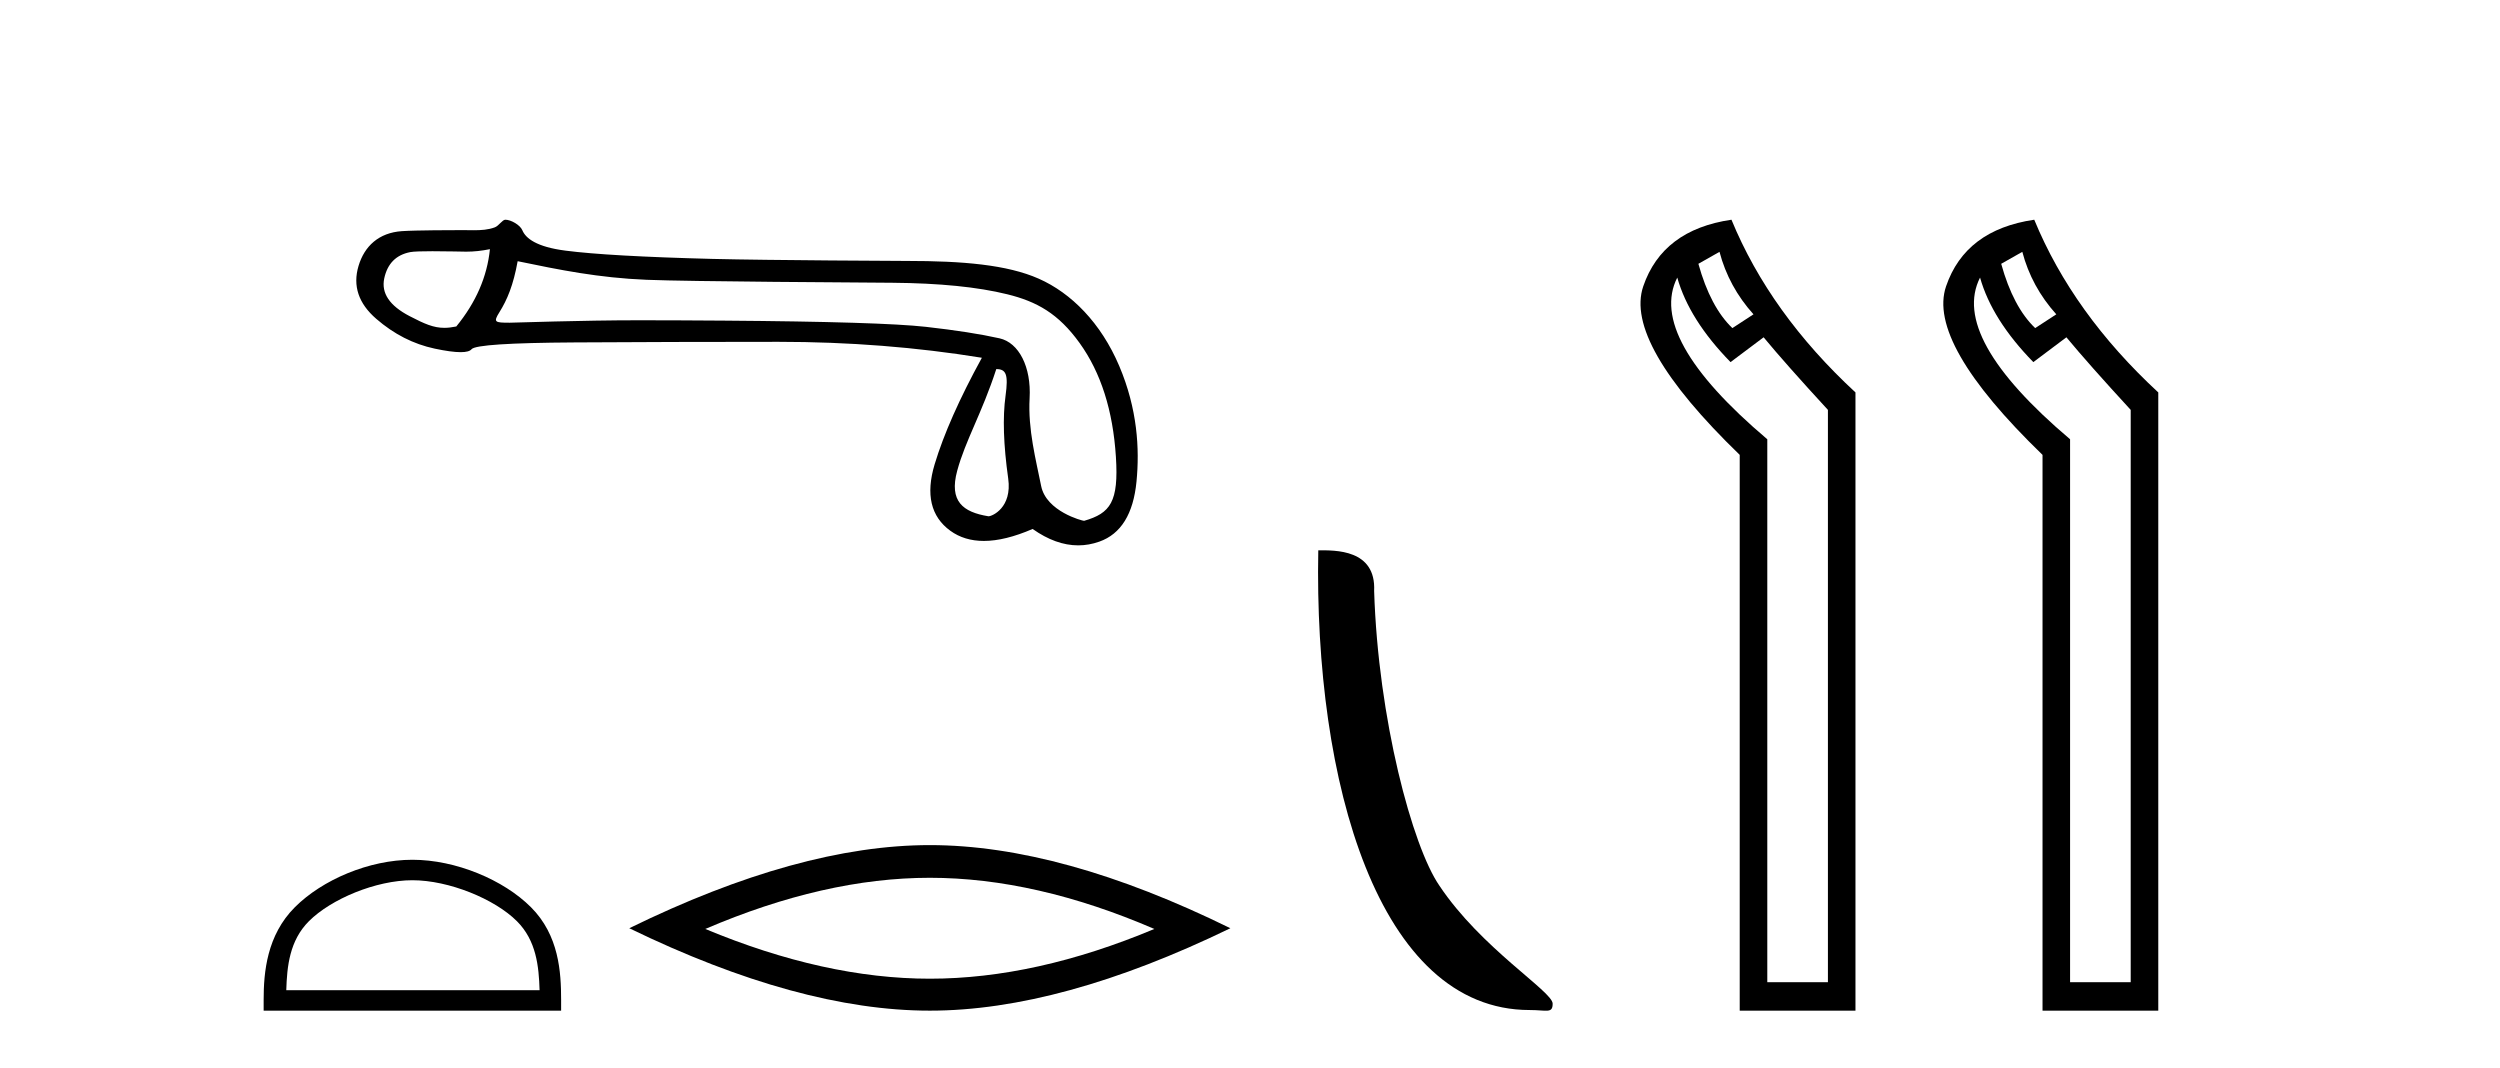
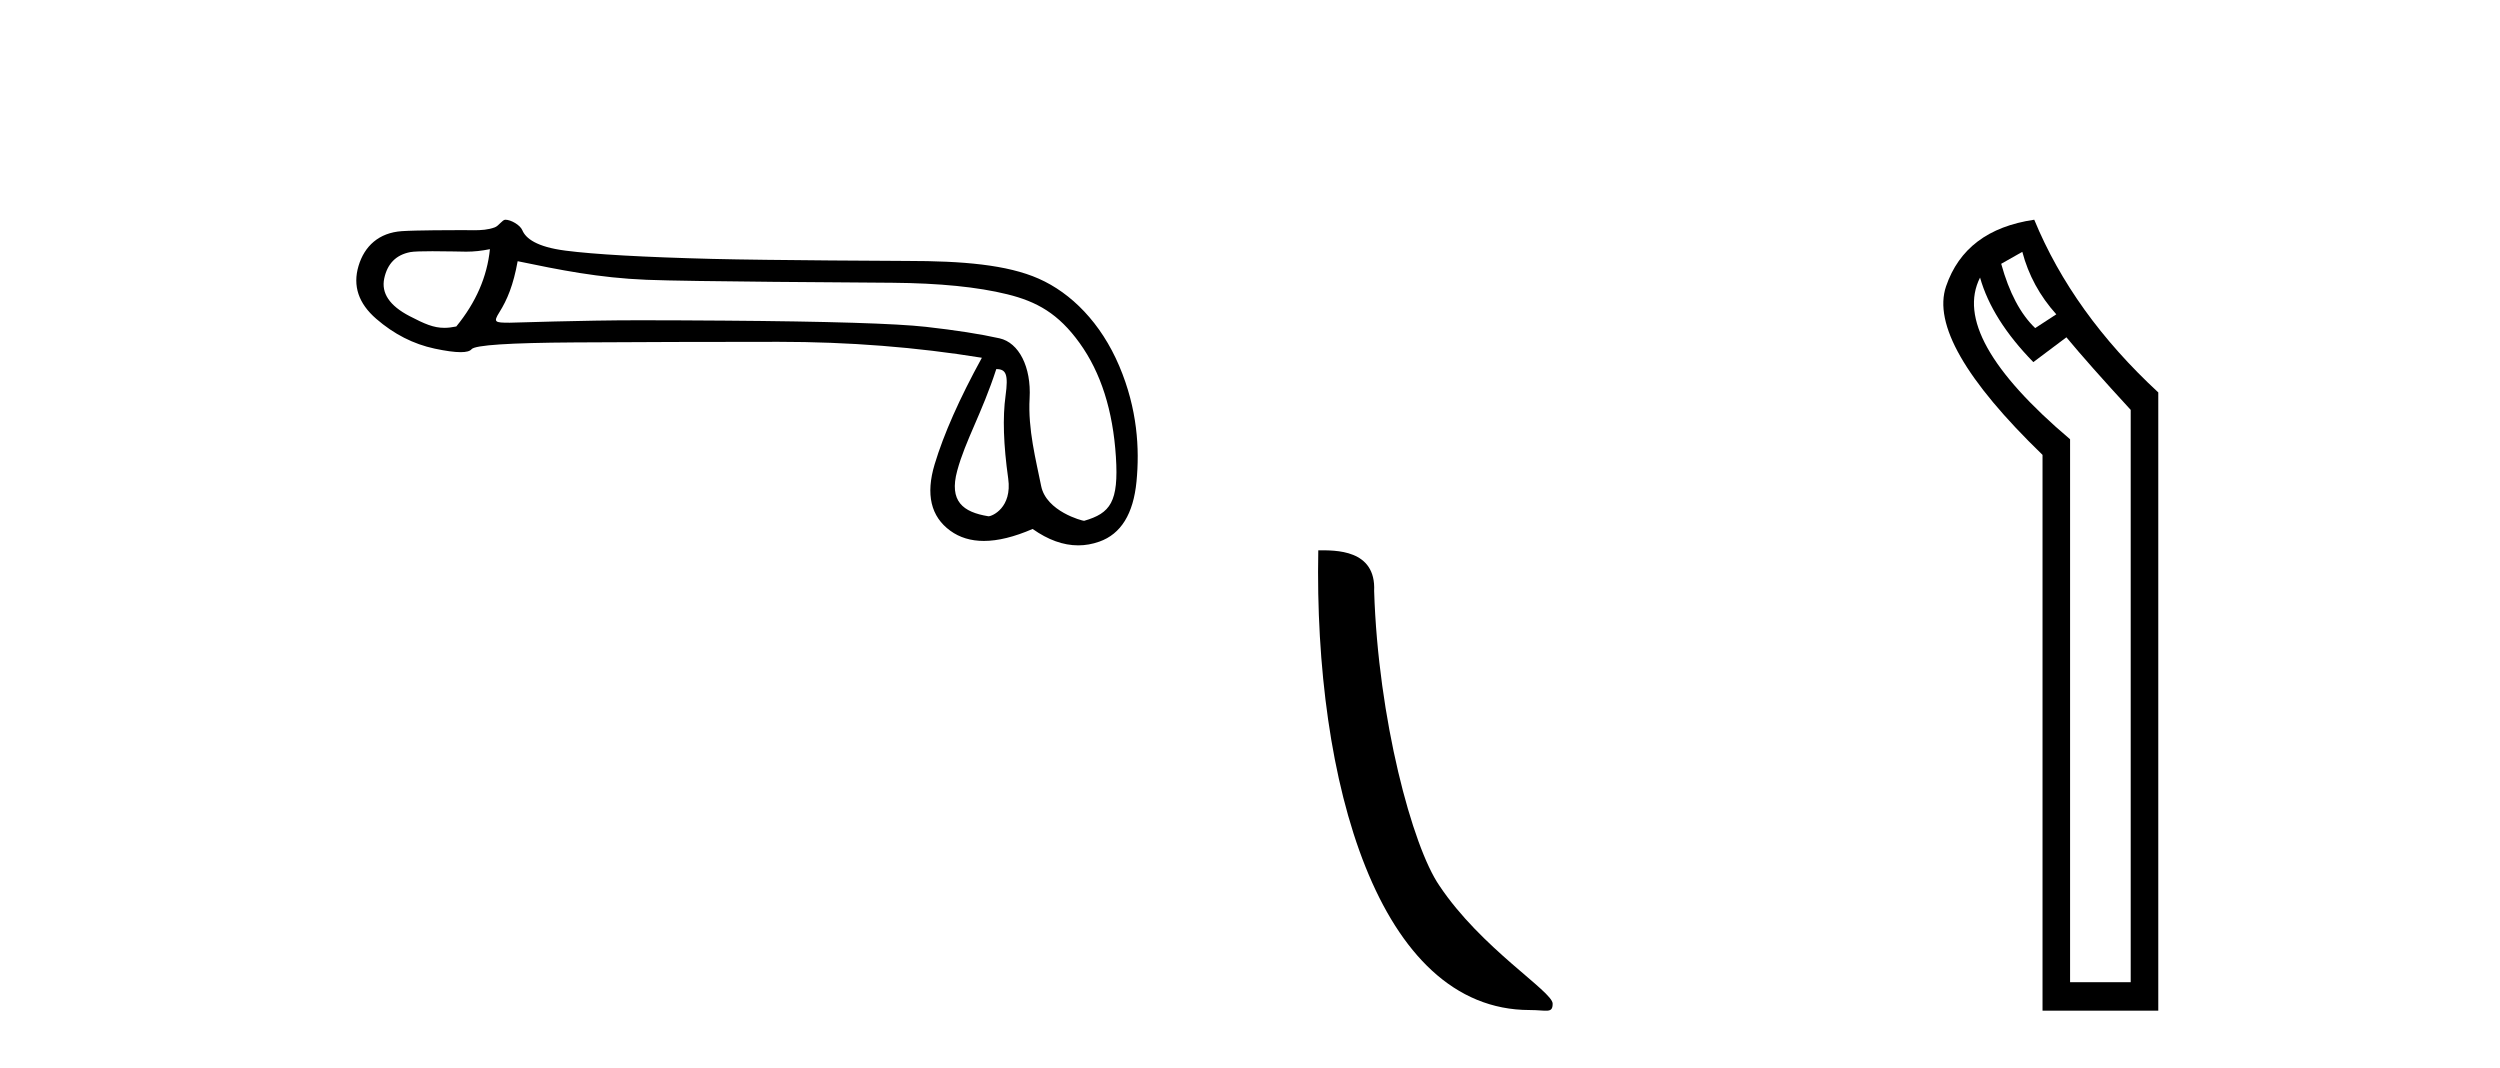
<svg xmlns="http://www.w3.org/2000/svg" width="96.0" height="41.0">
  <path d="M 18.813 9.568 C 18.707 10.625 18.276 11.615 17.521 12.537 C 17.352 12.571 17.203 12.589 17.063 12.589 C 16.649 12.589 16.305 12.439 15.73 12.14 C 14.959 11.74 14.634 11.256 14.755 10.69 C 14.876 10.123 15.209 9.787 15.753 9.681 C 15.886 9.655 16.229 9.647 16.604 9.647 C 17.158 9.647 17.783 9.664 17.901 9.664 C 18.209 9.664 18.491 9.632 18.813 9.568 ZM 38.257 14.173 C 38.635 14.173 38.726 14.377 38.613 15.2 C 38.499 16.024 38.533 17.082 38.715 18.374 C 38.872 19.495 38.098 19.825 37.96 19.825 C 37.956 19.825 37.953 19.824 37.95 19.824 C 36.976 19.665 36.439 19.25 36.756 18.079 C 37.073 16.908 37.706 15.87 38.257 14.173 ZM 19.878 10.03 C 21.48 10.362 22.985 10.669 24.829 10.744 C 26.505 10.813 33.066 10.848 34.269 10.858 C 36.075 10.873 37.545 11.02 38.678 11.3 C 39.812 11.579 40.641 12.038 41.457 13.172 C 42.273 14.305 42.738 15.763 42.851 17.546 C 42.961 19.269 42.642 19.708 41.632 19.999 C 41.632 20 41.631 20 41.63 20 C 41.56 20 40.174 19.638 39.98 18.661 C 39.783 17.671 39.469 16.492 39.537 15.291 C 39.605 14.09 39.124 13.158 38.384 12.992 C 37.643 12.826 36.699 12.679 35.55 12.55 C 34.402 12.422 31.821 12.342 27.809 12.312 C 26.575 12.303 25.478 12.298 24.52 12.298 C 22.364 12.298 19.727 12.392 19.573 12.392 C 18.998 12.392 18.937 12.375 19.175 11.993 C 19.478 11.509 19.712 10.952 19.878 10.03 ZM 19.405 8.437 C 19.29 8.437 19.156 8.671 19.003 8.729 C 18.749 8.825 18.479 8.841 18.194 8.841 C 18.064 8.841 17.93 8.837 17.793 8.837 C 17.786 8.837 17.767 8.837 17.737 8.837 C 17.426 8.837 15.971 8.839 15.433 8.876 C 14.549 8.936 13.994 9.45 13.767 10.214 C 13.54 10.977 13.767 11.653 14.447 12.242 C 15.127 12.832 15.875 13.213 16.691 13.387 C 17.118 13.478 17.45 13.523 17.689 13.523 C 17.907 13.523 18.046 13.485 18.108 13.41 C 18.236 13.251 19.558 13.164 22.074 13.149 C 24.591 13.134 27.197 13.126 29.895 13.126 C 32.592 13.126 35.195 13.33 37.704 13.738 C 36.842 15.31 36.238 16.674 35.89 17.83 C 35.543 18.986 35.743 19.836 36.491 20.38 C 36.85 20.641 37.279 20.772 37.78 20.772 C 38.321 20.772 38.946 20.618 39.653 20.312 C 40.247 20.732 40.83 20.942 41.404 20.942 C 41.676 20.942 41.946 20.894 42.214 20.799 C 43.045 20.505 43.522 19.734 43.642 18.487 C 43.763 17.24 43.681 15.706 42.978 14.052 C 42.275 12.397 41.134 11.252 39.887 10.701 C 38.674 10.164 36.961 10.02 34.831 10.02 C 34.773 10.02 29.526 9.997 27.356 9.942 C 24.704 9.874 22.822 9.768 21.712 9.624 C 20.601 9.481 20.187 9.152 20.058 8.842 C 19.974 8.64 19.62 8.437 19.405 8.437 Z" style="fill:#000000;stroke:none" />
-   <path d="M 15.836 33.801 C 17.241 33.801 18.999 34.523 19.85 35.374 C 20.595 36.119 20.692 37.106 20.72 38.023 L 10.993 38.023 C 11.021 37.106 11.118 36.119 11.862 35.374 C 12.713 34.523 14.431 33.801 15.836 33.801 ZM 15.836 33.015 C 14.169 33.015 12.376 33.785 11.324 34.836 C 10.246 35.914 10.124 37.333 10.124 38.395 L 10.124 38.809 L 21.547 38.809 L 21.547 38.395 C 21.547 37.333 21.467 35.914 20.388 34.836 C 19.337 33.785 17.503 33.015 15.836 33.015 Z" style="fill:#000000;stroke:none" />
-   <path d="M 35.705 33.707 Q 39.77 33.707 44.327 35.672 Q 39.77 37.582 35.705 37.582 Q 31.667 37.582 27.083 35.672 Q 31.667 33.707 35.705 33.707 ZM 35.705 32.452 Q 30.685 32.452 24.164 35.644 Q 30.685 38.809 35.705 38.809 Q 40.725 38.809 47.246 35.644 Q 40.752 32.452 35.705 32.452 Z" style="fill:#000000;stroke:none" />
  <path d="M 58.738 38.785 C 59.392 38.785 59.623 38.932 59.622 38.539 C 59.622 38.071 56.876 36.418 55.269 34.004 C 54.237 32.504 52.92 27.607 52.767 22.695 C 52.844 21.083 51.262 21.132 50.622 21.132 C 50.451 30.016 52.925 38.785 58.738 38.785 Z" style="fill:#000000;stroke:none" />
-   <path d="M 66.029 9.671 Q 66.382 11.012 67.334 12.07 L 66.523 12.599 Q 65.677 11.788 65.218 10.13 L 66.029 9.671 ZM 64.407 10.659 Q 64.865 12.282 66.453 13.905 L 67.723 12.952 Q 68.569 13.975 70.192 15.739 L 70.192 37.716 L 67.864 37.716 L 67.864 16.868 Q 63.242 12.952 64.407 10.659 ZM 66.488 8.437 Q 63.842 8.825 63.101 10.994 Q 62.361 13.164 66.805 17.467 L 66.805 38.809 L 71.25 38.809 L 71.25 15.069 Q 67.969 12.035 66.488 8.437 Z" style="fill:#000000;stroke:none" />
  <path d="M 77.657 9.671 Q 78.01 11.012 78.962 12.07 L 78.151 12.599 Q 77.304 11.788 76.846 10.13 L 77.657 9.671 ZM 76.034 10.659 Q 76.493 12.282 78.08 13.905 L 79.35 12.952 Q 80.197 13.975 81.819 15.739 L 81.819 37.716 L 79.491 37.716 L 79.491 16.868 Q 74.87 12.952 76.034 10.659 ZM 78.115 8.437 Q 75.47 8.825 74.729 10.994 Q 73.988 13.164 78.433 17.467 L 78.433 38.809 L 82.878 38.809 L 82.878 15.069 Q 79.597 12.035 78.115 8.437 Z" style="fill:#000000;stroke:none" />
</svg>